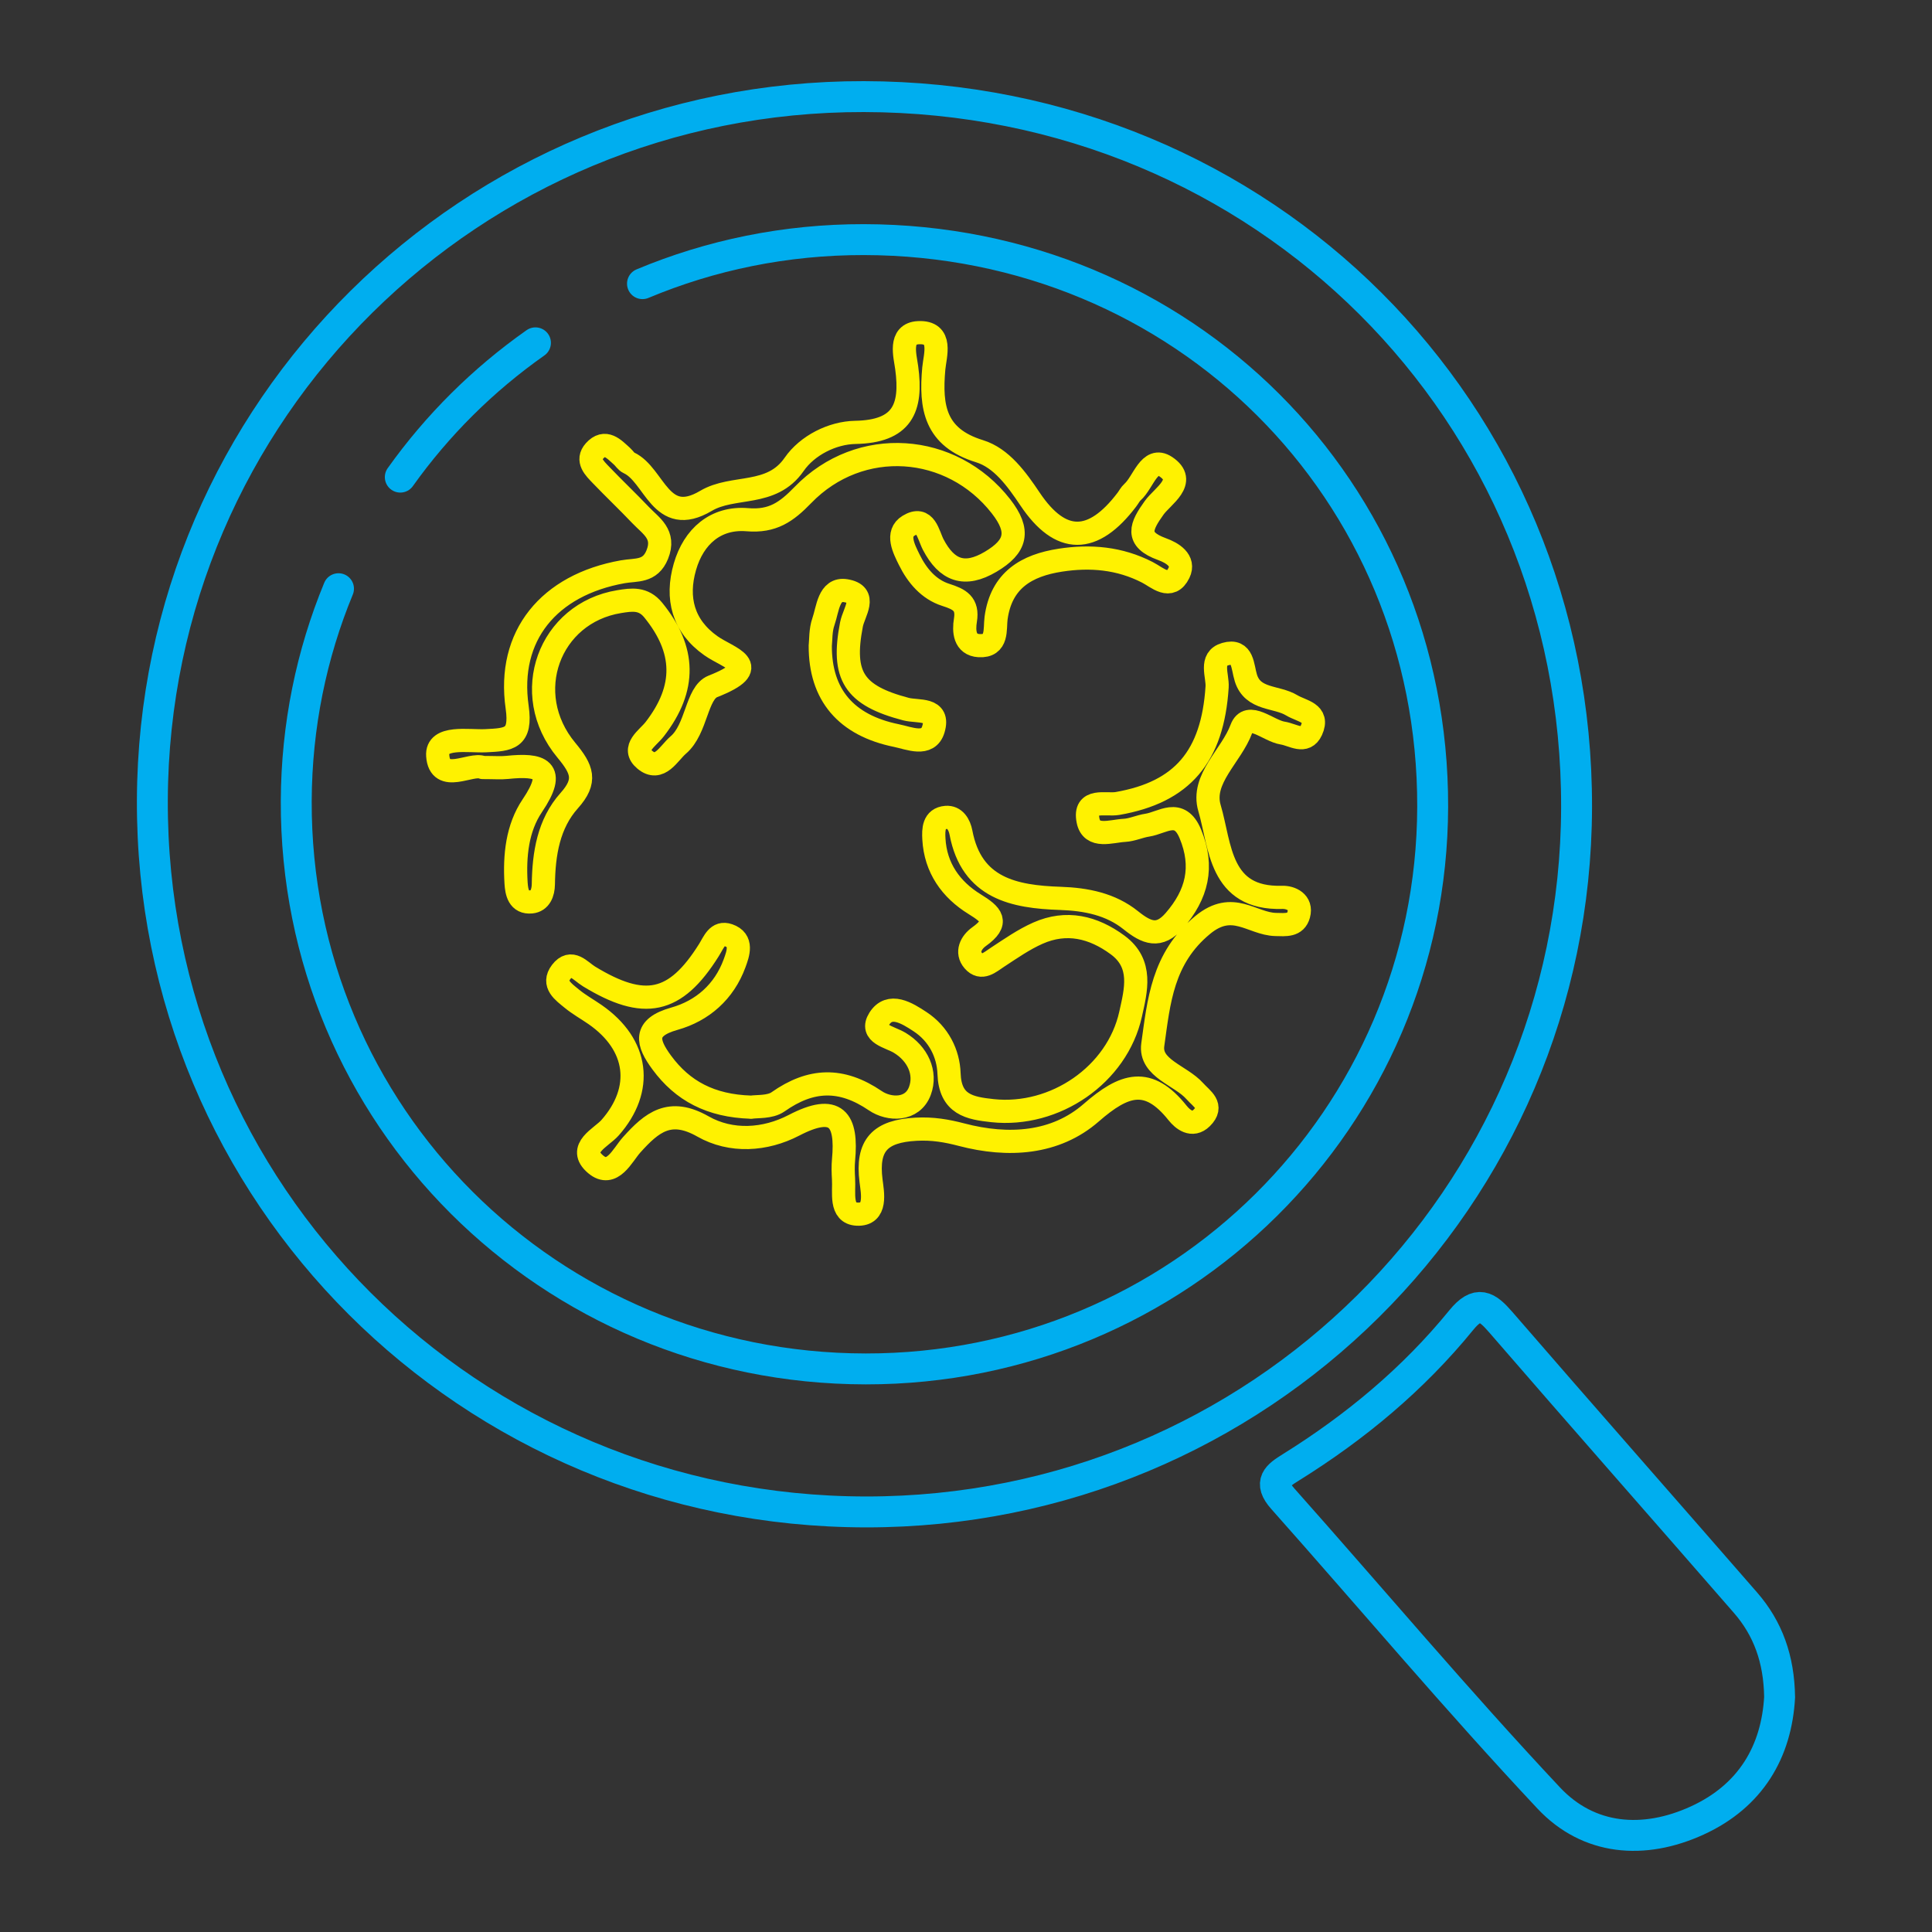
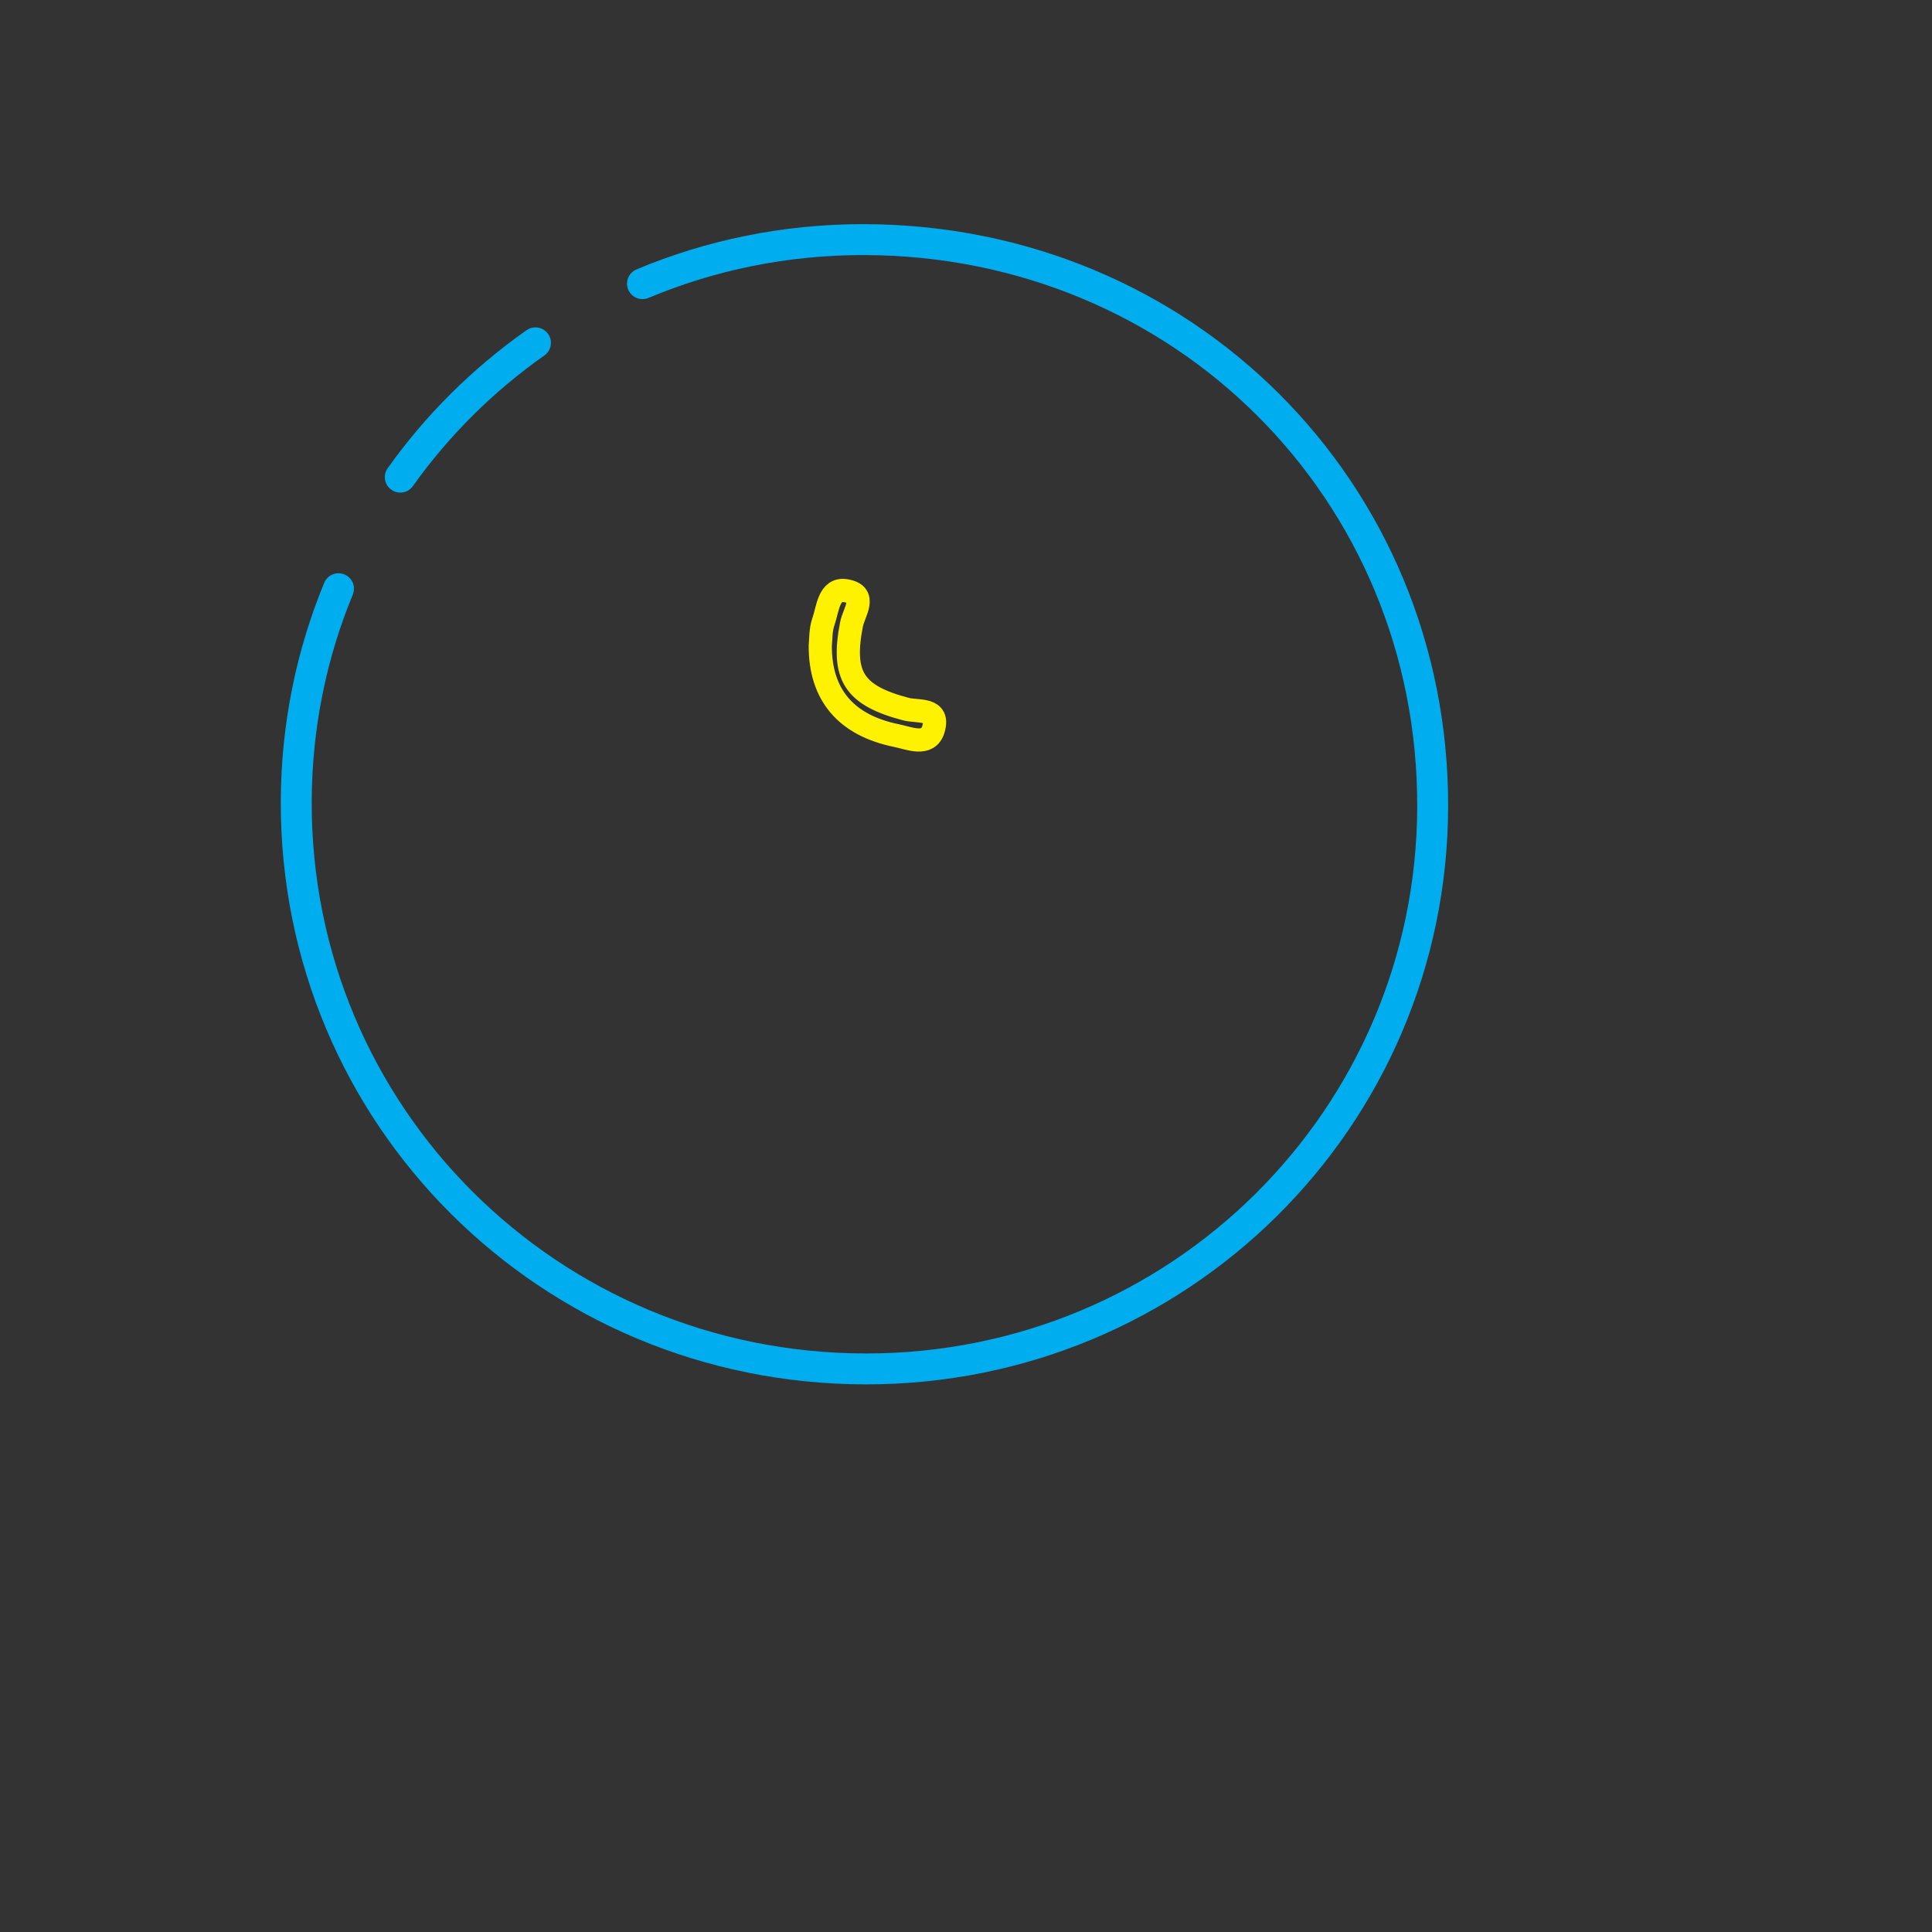
<svg xmlns="http://www.w3.org/2000/svg" id="Layer_1" data-name="Layer 1" viewBox="0 0 1000 1000">
  <rect x="0" y="0" width="1000" height="1000" fill="#333333" stroke="none" />
  <defs>
    <style>
      .cls-1 {
        stroke: #fff200;
        stroke-width: 12px;
      }

      .cls-1, .cls-2 {
        fill: none;
        stroke-linecap: round;
        stroke-linejoin: round;
      }

      .cls-2 {
        stroke: #00aeef;
        stroke-width: 16px;
      }
    </style>
  </defs>
-   <path class="cls-2" d="M447.17,50c206.76.37,369.42,162.64,368.86,367.98-.54,202.07-164.63,364.75-367.75,364.59-205.47-.16-370.2-164.48-369.42-368.5.78-201.95,165.16-364.44,368.3-364.07Z" />
-   <path class="cls-2" d="M921.13,878.32c-1.55,28.31-14.91,51.25-42.61,63.95-27.73,12.71-56.27,10.36-76.9-11.62-47.25-50.36-91.75-103.28-137.65-154.92-7.59-8.54-2.73-11.93,4.22-16.26,33.36-20.77,63.31-45.67,88.16-76.18,8.48-10.41,13.3-7.19,20.45,1.07,42.02,48.56,84.51,96.72,126.66,145.17,11.6,13.33,17.37,29.14,17.66,48.79Z" />
-   <path class="cls-1" d="M388.64,573.06c-20.82-.65-35.33-8.42-46.11-23.08-7.51-10.21-9.84-18.1,6.55-22.7,14.51-4.08,25.75-13.94,31.14-28.69,1.82-4.99,4.4-11.92-3.17-14.52-5.75-1.98-7.53,3.58-10.2,7.83-17.35,27.61-33.34,30.96-61.98,13.5-4.56-2.78-9.13-9.2-14.38-2.34-4.84,6.33,1.21,10.32,5.46,13.84,3.73,3.08,8.04,5.46,12.04,8.23,22.55,15.63,25.31,38.72,7.77,58.59-4.58,5.18-17.26,10.6-7.5,18.89,8.61,7.32,13.95-4.77,18.66-10.02,10.54-11.75,19.77-19.28,36.91-9.55,14.59,8.29,32.17,7.18,47.12-.59,21.9-11.38,27.64-3.08,25.66,18-.3,3.22-.2,6.51,0,9.75.45,6.99-2,17.83,7.05,18.24,10.34.47,7.98-10.95,7.19-17.24-2.35-18.5,4.64-25.73,23.37-26.72,8.5-.45,15.78.81,23.47,2.82,24.14,6.34,48.6,4.8,67.11-11.36,17.16-14.98,29.5-18.92,44.7.12,2.64,3.31,7.58,7.45,12.52,2.56,6.33-6.26.03-9.77-3.59-13.85-7.3-8.23-23.49-11.77-21.75-24.06,3.14-22.22,4.87-44.68,25.89-61.99,15.55-12.8,25.4-.5,37.71-.21,5.2.12,10.34.75,11.93-5.05,1.8-6.56-4.13-9.12-8.54-8.99-32.67.98-31.89-26.75-37.63-46.19-4.46-15.11,11.32-26.97,16.5-41.02,3.47-9.42,14,1.04,21.36,2.18,5.36.83,11.59,5.73,14.87-1.43,4.19-9.16-5.04-9.82-10.18-12.94-7.89-4.79-20.11-2.61-23.72-14.13-1.87-5.95-1.3-15.03-10.61-12.39-8.32,2.36-3.91,11.11-4.29,17.04-2.31,36.05-18.03,54.45-51.55,60.29-6.09,1.06-17.53-2.9-15.25,8.81,1.83,9.41,11.98,5.46,18.84,5.1,3.98-.21,7.85-2.09,11.85-2.69,7.85-1.19,16.61-9.08,22.24,4.48,7.12,17.14,3.47,31.46-8.23,44.93-7.91,9.11-14.38,6.39-22.57-.18-10.38-8.33-23.05-10.88-36.51-11.33-23.75-.8-45.92-5.06-51.4-34.04-.79-4.17-3.18-8.25-7.74-7.87-6.5.54-6.53,6.34-6.27,11.14.81,15.04,8.88,26.25,21.07,33.76,8.88,5.46,12.81,9.33,2.34,16.81-4.19,2.99-6.81,8.07-2.98,12.5,4.24,4.9,8.5.76,12.61-1.92,6.75-4.42,13.47-9.13,20.8-12.37,14.75-6.54,28.58-3.22,41.23,6.09,13.28,9.77,9.45,23.55,6.75,35.8-6.94,31.46-39.22,53.42-71.43,49.98-11.87-1.27-22-3.1-22.55-19.17-.35-10.45-5.38-20.54-14.91-26.82-6.78-4.47-15.82-10.17-21.24-1.52-4.89,7.79,5.32,9.2,10.6,12.38,9.31,5.61,13.94,15.53,10.47,24.9-3.83,10.32-15.89,9.98-23.09,5.08-17.6-11.96-33.33-11.39-50.33.58-4.18,2.94-10.91,2.25-14.06,2.8Z" />
-   <path class="cls-1" d="M249.84,397.26c6.16,0,9.44.29,12.65-.05,17.22-1.78,25.92.72,13.01,19.84-7.81,11.57-9.24,25.88-8.39,39.94.3,4.9,1.37,10.47,7.91,9.83,4.52-.44,6.15-4.64,6.22-9.12.22-15.77,2.67-31.33,13.41-43.32,9.18-10.25,6.71-16.19-1.51-26.09-24.36-29.3-8.87-70.99,27.38-76.89,6.49-1.06,12.46-1.93,17.59,4.37,16.72,20.55,17.22,40.38.79,61.62-3.73,4.83-12.31,9.84-5.14,15.85,7.66,6.42,12.3-3.33,17.33-7.64,9.65-8.27,9.31-26.94,17.91-30.33,26.74-10.55,8.34-14.42-1.03-21.03-14.48-10.21-18.13-24.71-13.46-40.89,4.51-15.66,15.92-25.71,32.29-24.35,13.14,1.09,20.28-4.01,28.78-12.79,29.58-30.54,77.02-26.88,102.54,5.87,9.99,12.82,7.96,20.8-5.34,28.68-13.64,8.09-22.74,4.45-29.72-8.85-2.7-5.15-3.95-15.18-12.74-9.83-6.64,4.05-2.48,11.97.34,17.69,4.04,8.2,10.05,15.32,18.86,18.13,7.1,2.27,11.58,4.53,10.18,13.11-.93,5.71-.5,12.71,7.02,13.17,9.92.6,8.09-8.61,8.85-14.26,2.66-19.66,15.83-27.28,33.24-29.97,15.55-2.4,30.71-1.11,45.08,6.29,5.18,2.66,11.89,9.4,16.32.33,3.18-6.52-3.51-10.45-8.7-12.32-14.17-5.12-10.94-11.9-4.1-21.44,4.33-6.05,17.39-13.65,5.99-21.26-8.5-5.68-11.57,8.15-17.18,13.12-1.19,1.05-1.93,2.6-2.91,3.89-17.63,23.31-34.37,23.32-50.16-.25-6.92-10.32-14.81-21.27-26.14-24.76-23.1-7.12-25.49-22.73-23.68-42.82.6-6.66,4.92-19.18-8-18.53-10.18.51-6.88,11.91-6.03,18.11,2.89,21.1-2.33,33.04-26.6,33.49-11.84.22-24.83,6.69-31.66,16.57-11.76,17.01-31.48,10.48-45.64,18.88-23.58,13.98-26.44-13.51-39.91-19.7-1.39-.64-2.31-2.26-3.51-3.35-4.22-3.8-8.75-8.95-14.27-2.79-4.35,4.85.06,8.98,3.36,12.43,6.74,7.04,13.83,13.75,20.54,20.81,5.35,5.62,12.85,9.86,8.59,20.41-3.72,9.19-10.87,7.64-17.87,8.89-38.22,6.81-59.95,33.09-54.66,70.06,2.36,16.51-4.23,16.81-16.27,17.39-9.01.43-25.57-2.81-24.84,7.73,1.03,14.8,17.2,3.57,23.28,6.12Z" />
  <path class="cls-1" d="M424.57,334.13c-.12,25.62,13.46,41.32,39.42,46.6,6.58,1.34,16.42,5.81,19.13-3.25,3.39-11.33-7.97-8.8-14.25-10.46-26.84-7.08-33.31-17.11-28.15-43.81,1.24-6.42,8.64-15.59-3.02-17.47-8.8-1.42-9.23,9.57-11.49,15.99-1.57,4.46-1.31,9.56-1.63,12.4Z" />
  <path class="cls-2" d="M207.19,246.96c19.18-26.93,42.86-50.45,69.96-69.51M332.55,146.82c35.23-14.76,73.97-22.87,114.67-22.8,164.98.3,294.77,129.77,294.33,293.62-.44,161.24-131.37,291.04-293.44,290.91-163.95-.13-295.39-131.24-294.77-294.03.16-38.9,7.9-75.97,21.87-109.81" />
</svg>